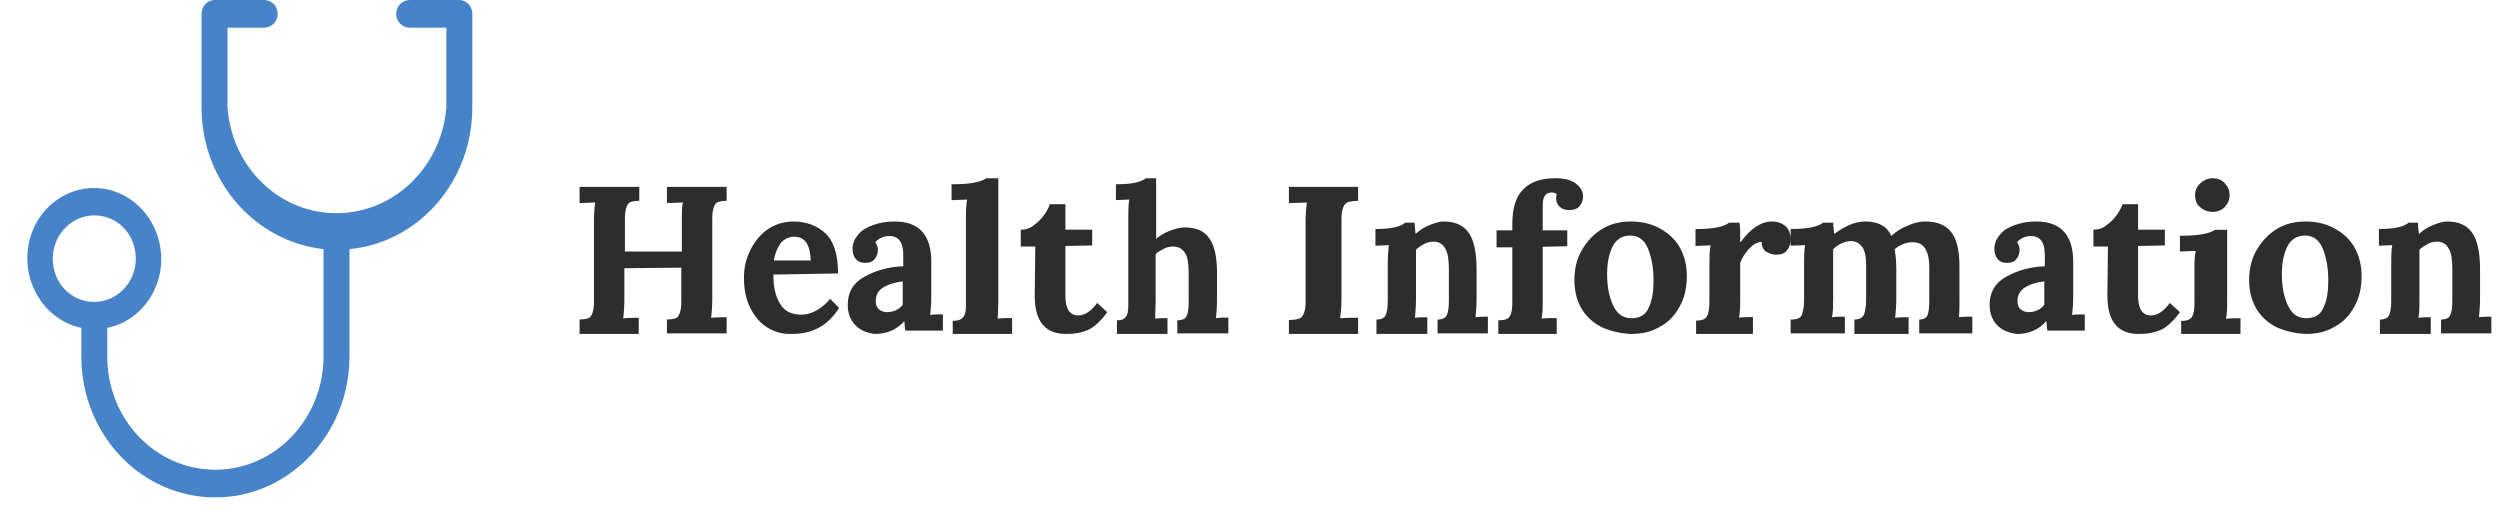
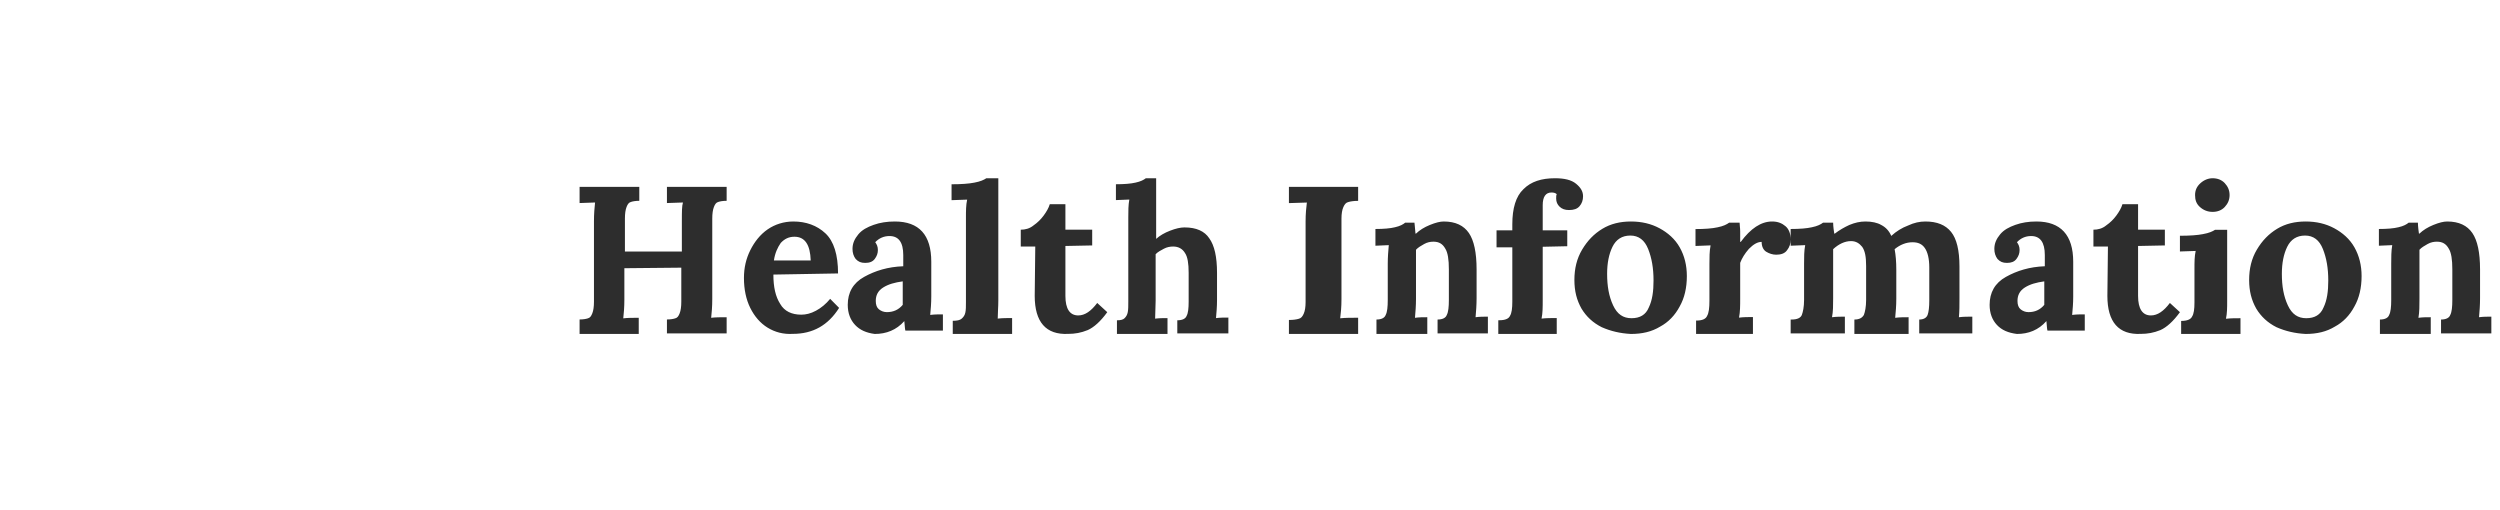
<svg xmlns="http://www.w3.org/2000/svg" width="289" height="59" viewBox="0 0 289 59">
  <g fill="none" fill-rule="evenodd">
    <g fill="#4783C9" transform="matrix(-1 0 0 1 58 0)">
-       <path d="M44.1,24.9 C46.7,24.9 48.9,27.1 48.9,29.9 C48.9,32.7 46.8,34.9 44.1,34.9 C41.5,34.9 39.3,32.7 39.3,29.9 C39.3,27.1 41.4,24.9 44.1,24.9 Z M9.2,1.6 L9.2,1.6 C9.2,0.7 8.5,0 7.6,0 L1.9,0 C1.1,0 0.4,0.7 0.4,1.6 L0.4,12.4 C0.4,20.9 6.5,28 14.6,28.8 L14.6,41.2 C14.6,50.2 21.6,57.5 30.1,57.5 C38.7,57.5 45.6,50.2 45.6,41.2 L45.6,37.9 C49.8,37 52.5,32.7 51.7,28.3 C50.9,23.9 46.8,21 42.6,21.9 C38.4,22.8 35.7,27.1 36.5,31.5 C37.1,34.7 39.5,37.3 42.6,37.9 L42.6,41.2 C42.6,48.5 37,54.3 30.1,54.3 C23.2,54.3 17.6,48.4 17.6,41.2 L17.6,28.8 C25.6,27.9 31.7,20.9 31.7,12.4 L31.7,1.6 C31.7,0.7 31,0 30.2,0 L24.5,0 C23.6,0 22.9,0.7 22.9,1.6 L22.9,1.6 C22.9,2.5 23.6,3.2 24.5,3.2 L28.7,3.2 L28.7,12.4 C28.2,19.7 22.1,25.2 15.1,24.6 C8.9,24.1 3.9,18.9 3.4,12.4 L3.4,3.2 L7.6,3.2 C8.5,3.2 9.2,2.5 9.2,1.6 Z" transform="translate(3)" />
      <polygon points=".5 .5 58 .5 58 .5" transform="translate(0 57)" />
    </g>
    <path fill="#2D2D2D" fill-rule="nonzero" d="M0 16.93C.447 16.93.767 16.866.959 16.801 1.214 16.737 1.342 16.544 1.47 16.222 1.598 15.9 1.662 15.449 1.662 14.87L1.662 5.597C1.662 4.695 1.726 3.987 1.789 3.408L0 3.472 0 1.605 6.902 1.605 6.902 3.214C6.455 3.214 6.135 3.279 5.944 3.343 5.688 3.408 5.56 3.601 5.432 3.923 5.305 4.245 5.241 4.695 5.241 5.275L5.241 9.074 11.823 9.074 11.823 5.597C11.823 4.502 11.823 3.794 11.951 3.408L10.098 3.472 10.098 1.605 17 1.605 17 3.214C16.553 3.214 16.233 3.279 16.041 3.343 15.786 3.408 15.658 3.601 15.53 3.923 15.402 4.245 15.338 4.695 15.338 5.275L15.338 14.548C15.338 15.449 15.274 16.158 15.211 16.737 15.722 16.673 16.297 16.673 17 16.673L17 18.54 10.098 18.54 10.098 16.93C10.545 16.93 10.865 16.866 11.056 16.801 11.312 16.737 11.44 16.544 11.568 16.222 11.695 15.9 11.759 15.449 11.759 14.87L11.759 10.942 5.177 11.006 5.177 14.612C5.177 15.514 5.113 16.222 5.049 16.801 5.56 16.737 6.135 16.737 6.838 16.737L6.838 18.605 0 18.605 0 16.93zM21.735 17.877C20.884 17.354 20.215 16.571 19.729 15.592 19.243 14.613 19 13.438 19 12.132 19 10.957 19.243 9.913 19.729 8.934 20.215 7.954 20.884 7.106 21.735 6.518 22.586 5.931 23.619 5.605 24.713 5.605 26.171 5.605 27.448 6.061 28.42 6.975 29.392 7.889 29.878 9.456 29.878 11.61L22.403 11.741C22.403 13.177 22.646 14.286 23.193 15.135 23.68 15.984 24.53 16.375 25.624 16.375 26.171 16.375 26.718 16.245 27.326 15.918 27.934 15.592 28.481 15.135 28.967 14.547L30 15.592C28.724 17.616 26.961 18.595 24.652 18.595 23.558 18.66 22.586 18.399 21.735 17.877zM26.718 10.109C26.657 8.281 26.05 7.367 24.834 7.367 24.166 7.367 23.68 7.628 23.254 8.085 22.89 8.607 22.586 9.26 22.464 10.109L26.718 10.109zM31.856 17.57C31.306 16.988 31 16.211 31 15.241 31 13.818 31.611 12.719 32.894 12.008 34.178 11.296 35.644 10.843 37.417 10.779L37.417 9.485C37.417 7.998 36.867 7.286 35.828 7.286 35.156 7.286 34.606 7.545 34.178 7.998 34.361 8.256 34.483 8.515 34.483 8.903 34.483 9.291 34.361 9.614 34.117 9.938 33.872 10.261 33.506 10.391 33.017 10.391 32.528 10.391 32.222 10.261 31.917 9.938 31.672 9.614 31.55 9.226 31.55 8.774 31.55 8.127 31.794 7.609 32.222 7.092 32.65 6.575 33.261 6.251 33.994 5.993 34.728 5.734 35.522 5.605 36.439 5.605 39.25 5.605 40.656 7.157 40.656 10.261L40.656 14.271C40.656 15.047 40.594 15.759 40.533 16.406 41.022 16.341 41.511 16.341 42 16.341L42 18.216 37.661 18.216C37.6 18.022 37.6 17.634 37.539 17.117L37.539 17.117C36.622 18.152 35.461 18.605 34.117 18.605 33.139 18.475 32.406 18.152 31.856 17.57zM37.356 15.241L37.356 12.525C36.439 12.654 35.706 12.848 35.094 13.236 34.483 13.624 34.239 14.142 34.239 14.789 34.239 15.241 34.361 15.565 34.606 15.759 34.85 15.953 35.156 16.082 35.522 16.082 36.256 16.082 36.867 15.823 37.356 15.241zM43.139 17.083C43.624 17.083 43.97 17.02 44.178 16.83 44.386 16.64 44.525 16.45 44.594 16.133 44.663 15.816 44.663 15.436 44.663 14.928L44.663 5.168C44.663 4.407 44.663 3.71 44.802 3.076L43 3.14 43 1.302C44.109 1.302 45.01 1.238 45.634 1.112 46.327.985 46.743.795 47.02.605L48.406.605 48.406 14.738C48.406 15.499 48.337 16.196 48.337 16.83 48.891 16.766 49.446 16.766 50 16.766L50 18.605 43.139 18.605 43.139 17.083zM52.613 14.206L52.677 8.498 51 8.498 51 6.553C51.516 6.553 52.032 6.427 52.484 6.051 52.935 5.737 53.323 5.361 53.645 4.922 53.968 4.483 54.226 4.044 54.355 3.605L56.161 3.605 56.161 6.553 59.258 6.553 59.258 8.372 56.161 8.435 56.161 14.206C56.161 15.712 56.677 16.464 57.645 16.464 58.419 16.464 59.129 15.963 59.839 15.022L61 16.088C60.226 17.154 59.452 17.845 58.742 18.158 57.968 18.472 57.258 18.597 56.484 18.597 53.903 18.723 52.613 17.217 52.613 14.206zM62.119 17.026C62.537 17.026 62.835 16.962 63.014 16.773 63.193 16.583 63.312 16.394 63.372 16.078 63.431 15.762 63.431 15.383 63.431 14.878L63.431 5.152C63.431 4.394 63.431 3.699 63.55 3.068L62 3.131 62 1.299C62.954 1.299 63.729 1.236 64.266 1.11 64.862.983 65.22.794 65.459.605L66.651.605 66.651 7.615C67.069 7.236 67.606 6.92 68.261 6.668 68.917 6.415 69.454 6.289 69.931 6.289 71.303 6.289 72.257 6.731 72.794 7.552 73.39 8.373 73.688 9.699 73.688 11.531L73.688 14.689C73.688 15.447 73.628 16.141 73.569 16.773 74.046 16.71 74.523 16.71 75 16.71L75 18.541 69.096 18.541 69.096 17.026C69.693 17.026 70.05 16.836 70.17 16.52 70.349 16.205 70.408 15.636 70.408 14.878L70.408 11.531C70.408 10.457 70.289 9.699 69.991 9.257 69.693 8.752 69.216 8.499 68.619 8.499 68.261 8.499 67.904 8.562 67.546 8.752 67.188 8.941 66.83 9.131 66.592 9.383L66.592 14.752C66.592 15.51 66.532 16.205 66.532 16.836 67.009 16.773 67.486 16.773 67.963 16.773L67.963 18.605 62.119 18.605 62.119 17.026 62.119 17.026zM82 16.989C82.519 16.989 82.889 16.924 83.111 16.859 83.407 16.795 83.556 16.601 83.704 16.278 83.852 15.954 83.926 15.502 83.926 14.92L83.926 5.612C83.926 4.707 84 3.996 84.074 3.414L82 3.479 82 1.605 90 1.605 90 3.22C89.481 3.22 89.111 3.285 88.889 3.35 88.593 3.414 88.444 3.608 88.296 3.932 88.148 4.255 88.074 4.707 88.074 5.289L88.074 14.597C88.074 15.502 88 16.213 87.926 16.795 88.519 16.73 89.185 16.73 90 16.73L90 18.605 82 18.605 82 16.989zM92.119 16.938C92.712 16.938 93.068 16.738 93.187 16.405 93.365 16.071 93.425 15.471 93.425 14.671L93.425 10.471C93.425 9.738 93.484 9.005 93.543 8.338L92 8.405 92 6.471C92.95 6.471 93.721 6.405 94.256 6.271 94.849 6.138 95.205 5.938 95.443 5.738L96.511 5.738C96.511 5.805 96.571 6.205 96.63 7.005L96.689 7.005C97.105 6.605 97.639 6.271 98.292 6.005 98.945 5.738 99.479 5.605 99.895 5.605 101.26 5.605 102.21 6.071 102.804 6.938 103.397 7.805 103.694 9.205 103.694 11.138L103.694 14.471C103.694 15.271 103.635 16.005 103.575 16.671 104.05 16.605 104.525 16.605 105 16.605L105 18.538 99.183 18.538 99.183 16.938C99.776 16.938 100.132 16.738 100.251 16.405 100.429 16.071 100.489 15.471 100.489 14.671L100.489 11.138C100.489 10.005 100.37 9.205 100.073 8.738 99.776 8.205 99.361 7.938 98.708 7.938 98.352 7.938 97.995 8.005 97.639 8.205 97.283 8.405 96.927 8.605 96.689 8.871L96.689 14.538C96.689 15.338 96.63 16.071 96.571 16.738 97.046 16.671 97.521 16.671 97.995 16.671L97.995 18.605 92.119 18.605 92.119 16.938zM106.338 17.02C107.014 17.02 107.419 16.83 107.554 16.513 107.757 16.196 107.824 15.626 107.824 14.865L107.824 8.59 106 8.59 106 6.626 107.824 6.626 107.824 5.928C107.824 4.09 108.23 2.696 109.108 1.872 109.986.985 111.203.605 112.757.605 113.838.605 114.649.795 115.189 1.238 115.73 1.682 116 2.126 116 2.696 116 3.14 115.865 3.52 115.595 3.837 115.324 4.154 114.919 4.281 114.378 4.281 113.905 4.281 113.568 4.154 113.297 3.9 113.027 3.647 112.892 3.33 112.892 2.95 112.892 2.759 112.892 2.569 112.959 2.443 112.824 2.316 112.622 2.252 112.351 2.252 111.676 2.252 111.338 2.759 111.338 3.71L111.338 6.626 114.176 6.626 114.176 8.464 111.338 8.527 111.338 14.675C111.338 15.499 111.338 16.196 111.203 16.83 111.743 16.766 112.351 16.766 112.959 16.766L112.959 18.605 106.203 18.605 106.203 17.02 106.338 17.02zM118.164 17.825C117.132 17.305 116.376 16.59 115.825 15.68 115.275 14.705 115 13.665 115 12.365 115 11.065 115.275 9.895 115.894 8.855 116.513 7.815 117.27 7.035 118.233 6.45 119.196 5.865 120.296 5.605 121.534 5.605 122.772 5.605 123.873 5.865 124.836 6.385 125.799 6.905 126.624 7.62 127.175 8.595 127.725 9.57 128 10.675 128 11.91 128 13.275 127.725 14.445 127.175 15.42 126.624 16.46 125.868 17.24 124.905 17.76 123.942 18.345 122.841 18.605 121.534 18.605 120.296 18.54 119.196 18.28 118.164 17.825zM123.598 15.55C124.011 14.705 124.148 13.665 124.148 12.43 124.148 11 123.942 9.83 123.529 8.79 123.116 7.75 122.429 7.23 121.466 7.23 120.503 7.23 119.815 7.685 119.402 8.53 118.989 9.375 118.783 10.415 118.783 11.65 118.783 13.08 118.989 14.25 119.471 15.29 119.952 16.33 120.64 16.785 121.603 16.785 122.566 16.785 123.254 16.395 123.598 15.55zM129.134 17.055C129.805 17.055 130.207 16.853 130.341 16.516 130.543 16.18 130.61 15.573 130.61 14.765L130.61 10.522C130.61 9.781 130.61 9.04 130.744 8.366L129 8.434 129 6.48C130.073 6.48 130.945 6.413 131.549 6.278 132.22 6.143 132.622 5.941 132.89 5.739L134.098 5.739C134.098 6.009 134.165 6.345 134.165 6.75 134.165 7.154 134.165 7.558 134.165 7.962L134.232 7.962C135.372 6.413 136.579 5.605 137.854 5.605 138.524 5.605 138.994 5.807 139.396 6.143 139.799 6.48 140 7.019 140 7.693 140 8.164 139.866 8.568 139.598 8.905 139.329 9.309 138.86 9.444 138.323 9.444 137.921 9.444 137.518 9.309 137.183 9.107 136.848 8.905 136.646 8.501 136.646 7.962 136.177 7.962 135.707 8.231 135.171 8.77 134.701 9.309 134.366 9.848 134.165 10.387L134.165 14.496C134.165 15.304 134.165 16.045 134.03 16.719 134.567 16.651 135.104 16.651 135.64 16.651L135.64 18.605 129.067 18.605 129.067 17.055 129.134 17.055zM140.129 16.938C140.775 16.938 141.163 16.738 141.292 16.405 141.422 16.071 141.551 15.471 141.551 14.671L141.551 10.471C141.551 9.738 141.551 9.005 141.68 8.338L140 8.405 140 6.471C141.034 6.471 141.874 6.405 142.455 6.271 143.102 6.138 143.489 5.938 143.748 5.738L144.911 5.738C144.911 5.805 144.911 6.205 145.04 7.005L145.105 7.005C145.622 6.605 146.203 6.271 146.785 6.005 147.431 5.738 148.012 5.605 148.658 5.605 149.369 5.605 150.015 5.738 150.468 6.005 150.985 6.271 151.372 6.671 151.631 7.271 152.212 6.738 152.858 6.338 153.569 6.071 154.28 5.738 154.926 5.605 155.572 5.605 156.929 5.605 157.898 6.005 158.545 6.805 159.191 7.605 159.514 8.938 159.514 10.805L159.514 14.471C159.514 15.271 159.514 16.005 159.449 16.671 159.966 16.605 160.483 16.605 161 16.605L161 18.538 154.862 18.538 154.862 16.938C155.378 16.938 155.702 16.738 155.831 16.405 155.96 16.071 156.025 15.471 156.025 14.738L156.025 10.938C156.025 9.871 155.831 9.138 155.508 8.671 155.185 8.205 154.732 8.005 154.086 8.005 153.375 8.005 152.665 8.271 152.018 8.805 152.148 9.471 152.212 10.271 152.212 11.205L152.212 14.538C152.212 15.338 152.148 16.071 152.083 16.738 152.6 16.671 153.117 16.671 153.634 16.671L153.634 18.605 147.366 18.605 147.366 16.938C147.948 16.938 148.271 16.738 148.465 16.405 148.594 16.071 148.723 15.471 148.723 14.671L148.723 10.738C148.723 9.671 148.594 9.005 148.271 8.538 147.948 8.138 147.56 7.871 146.978 7.871 146.268 7.871 145.557 8.205 144.911 8.805L144.911 14.471C144.911 15.271 144.911 16.005 144.782 16.671 145.298 16.605 145.815 16.605 146.268 16.605L146.268 18.538 140 18.538 140 16.938 140.129 16.938zM163.851 17.57C163.304 16.988 163 16.211 163 15.241 163 13.818 163.608 12.719 164.884 12.008 166.16 11.296 167.619 10.843 169.381 10.779L169.381 9.485C169.381 7.998 168.834 7.286 167.801 7.286 167.133 7.286 166.586 7.545 166.16 7.998 166.343 8.256 166.464 8.515 166.464 8.903 166.464 9.291 166.343 9.614 166.099 9.938 165.856 10.261 165.492 10.391 165.006 10.391 164.519 10.391 164.215 10.261 163.912 9.938 163.669 9.614 163.547 9.226 163.547 8.774 163.547 8.127 163.79 7.609 164.215 7.092 164.641 6.575 165.249 6.251 165.978 5.993 166.707 5.734 167.497 5.605 168.409 5.605 171.204 5.605 172.663 7.157 172.663 10.261L172.663 14.271C172.663 15.047 172.602 15.759 172.541 16.406 173.028 16.341 173.514 16.341 174 16.341L174 18.216 169.685 18.216C169.624 18.022 169.624 17.634 169.564 17.117L169.564 17.117C168.652 18.152 167.497 18.605 166.16 18.605 165.127 18.475 164.398 18.152 163.851 17.57zM169.32 15.241L169.32 12.525C168.409 12.654 167.68 12.848 167.072 13.236 166.464 13.624 166.221 14.142 166.221 14.789 166.221 15.241 166.343 15.565 166.586 15.759 166.829 15.953 167.133 16.082 167.497 16.082 168.227 16.082 168.834 15.823 169.32 15.241zM176.613 14.206L176.677 8.498 175 8.498 175 6.553C175.516 6.553 176.032 6.427 176.484 6.051 176.935 5.737 177.323 5.361 177.645 4.922 177.968 4.483 178.226 4.044 178.355 3.605L180.161 3.605 180.161 6.553 183.258 6.553 183.258 8.372 180.161 8.435 180.161 14.206C180.161 15.712 180.677 16.464 181.645 16.464 182.419 16.464 183.129 15.963 183.839 15.022L185 16.088C184.226 17.154 183.452 17.845 182.742 18.158 181.968 18.472 181.258 18.597 180.484 18.597 177.903 18.723 176.613 17.217 176.613 14.206zM185.14 17.099C185.84 17.099 186.26 16.911 186.4 16.598 186.61 16.284 186.68 15.72 186.68 14.967L186.68 11.078C186.68 10.326 186.68 9.636 186.82 9.009L185 9.071 185 7.253C186.12 7.253 187.03 7.19 187.66 7.064 188.36 6.939 188.78 6.751 189.06 6.563L190.46 6.563 190.46 14.779C190.46 15.531 190.46 16.221 190.32 16.848 190.88 16.786 191.44 16.786 192 16.786L192 18.605 185.14 18.605 185.14 17.099 185.14 17.099zM187.31 3.929C186.89 3.552 186.75 3.113 186.75 2.549 186.75 1.984 186.96 1.545 187.38 1.169 187.8.793 188.29.605 188.78.605 189.34.605 189.83.793 190.18 1.169 190.53 1.545 190.74 1.984 190.74 2.549 190.74 3.113 190.53 3.552 190.18 3.929 189.83 4.305 189.34 4.493 188.78 4.493 188.22 4.493 187.73 4.305 187.31 3.929zM196.164 17.825C195.132 17.305 194.376 16.59 193.825 15.68 193.275 14.705 193 13.665 193 12.365 193 11.065 193.275 9.895 193.894 8.855 194.513 7.815 195.27 7.035 196.233 6.45 197.196 5.865 198.296 5.605 199.534 5.605 200.772 5.605 201.873 5.865 202.836 6.385 203.799 6.905 204.624 7.62 205.175 8.595 205.725 9.57 206 10.675 206 11.91 206 13.275 205.725 14.445 205.175 15.42 204.624 16.46 203.868 17.24 202.905 17.76 201.942 18.345 200.841 18.605 199.534 18.605 198.296 18.54 197.196 18.28 196.164 17.825zM201.598 15.55C202.011 14.705 202.148 13.665 202.148 12.43 202.148 11 201.942 9.83 201.529 8.79 201.116 7.75 200.429 7.23 199.466 7.23 198.503 7.23 197.815 7.685 197.402 8.53 196.989 9.375 196.783 10.415 196.783 11.65 196.783 13.08 196.989 14.25 197.471 15.29 197.952 16.33 198.64 16.785 199.603 16.785 200.566 16.785 201.254 16.395 201.598 15.55zM208.119 16.938C208.712 16.938 209.068 16.738 209.187 16.405 209.365 16.071 209.425 15.471 209.425 14.671L209.425 10.471C209.425 9.738 209.425 9.005 209.543 8.338L208 8.405 208 6.471C208.95 6.471 209.721 6.405 210.256 6.271 210.849 6.138 211.205 5.938 211.443 5.738L212.511 5.738C212.511 5.805 212.511 6.205 212.63 7.005L212.689 7.005C213.105 6.605 213.639 6.271 214.292 6.005 214.945 5.738 215.479 5.605 215.895 5.605 217.26 5.605 218.21 6.071 218.804 6.938 219.397 7.805 219.694 9.205 219.694 11.138L219.694 14.471C219.694 15.271 219.635 16.005 219.575 16.671 220.05 16.605 220.525 16.605 221 16.605L221 18.538 215.183 18.538 215.183 16.938C215.776 16.938 216.132 16.738 216.251 16.405 216.429 16.071 216.489 15.471 216.489 14.671L216.489 11.138C216.489 10.005 216.37 9.205 216.073 8.738 215.776 8.205 215.361 7.938 214.708 7.938 214.352 7.938 213.995 8.005 213.639 8.205 213.283 8.405 212.927 8.605 212.689 8.871L212.689 14.538C212.689 15.338 212.689 16.071 212.571 16.738 213.046 16.671 213.521 16.671 213.995 16.671L213.995 18.605 208.119 18.605 208.119 16.938z" transform="translate(67 20)" />
  </g>
</svg>